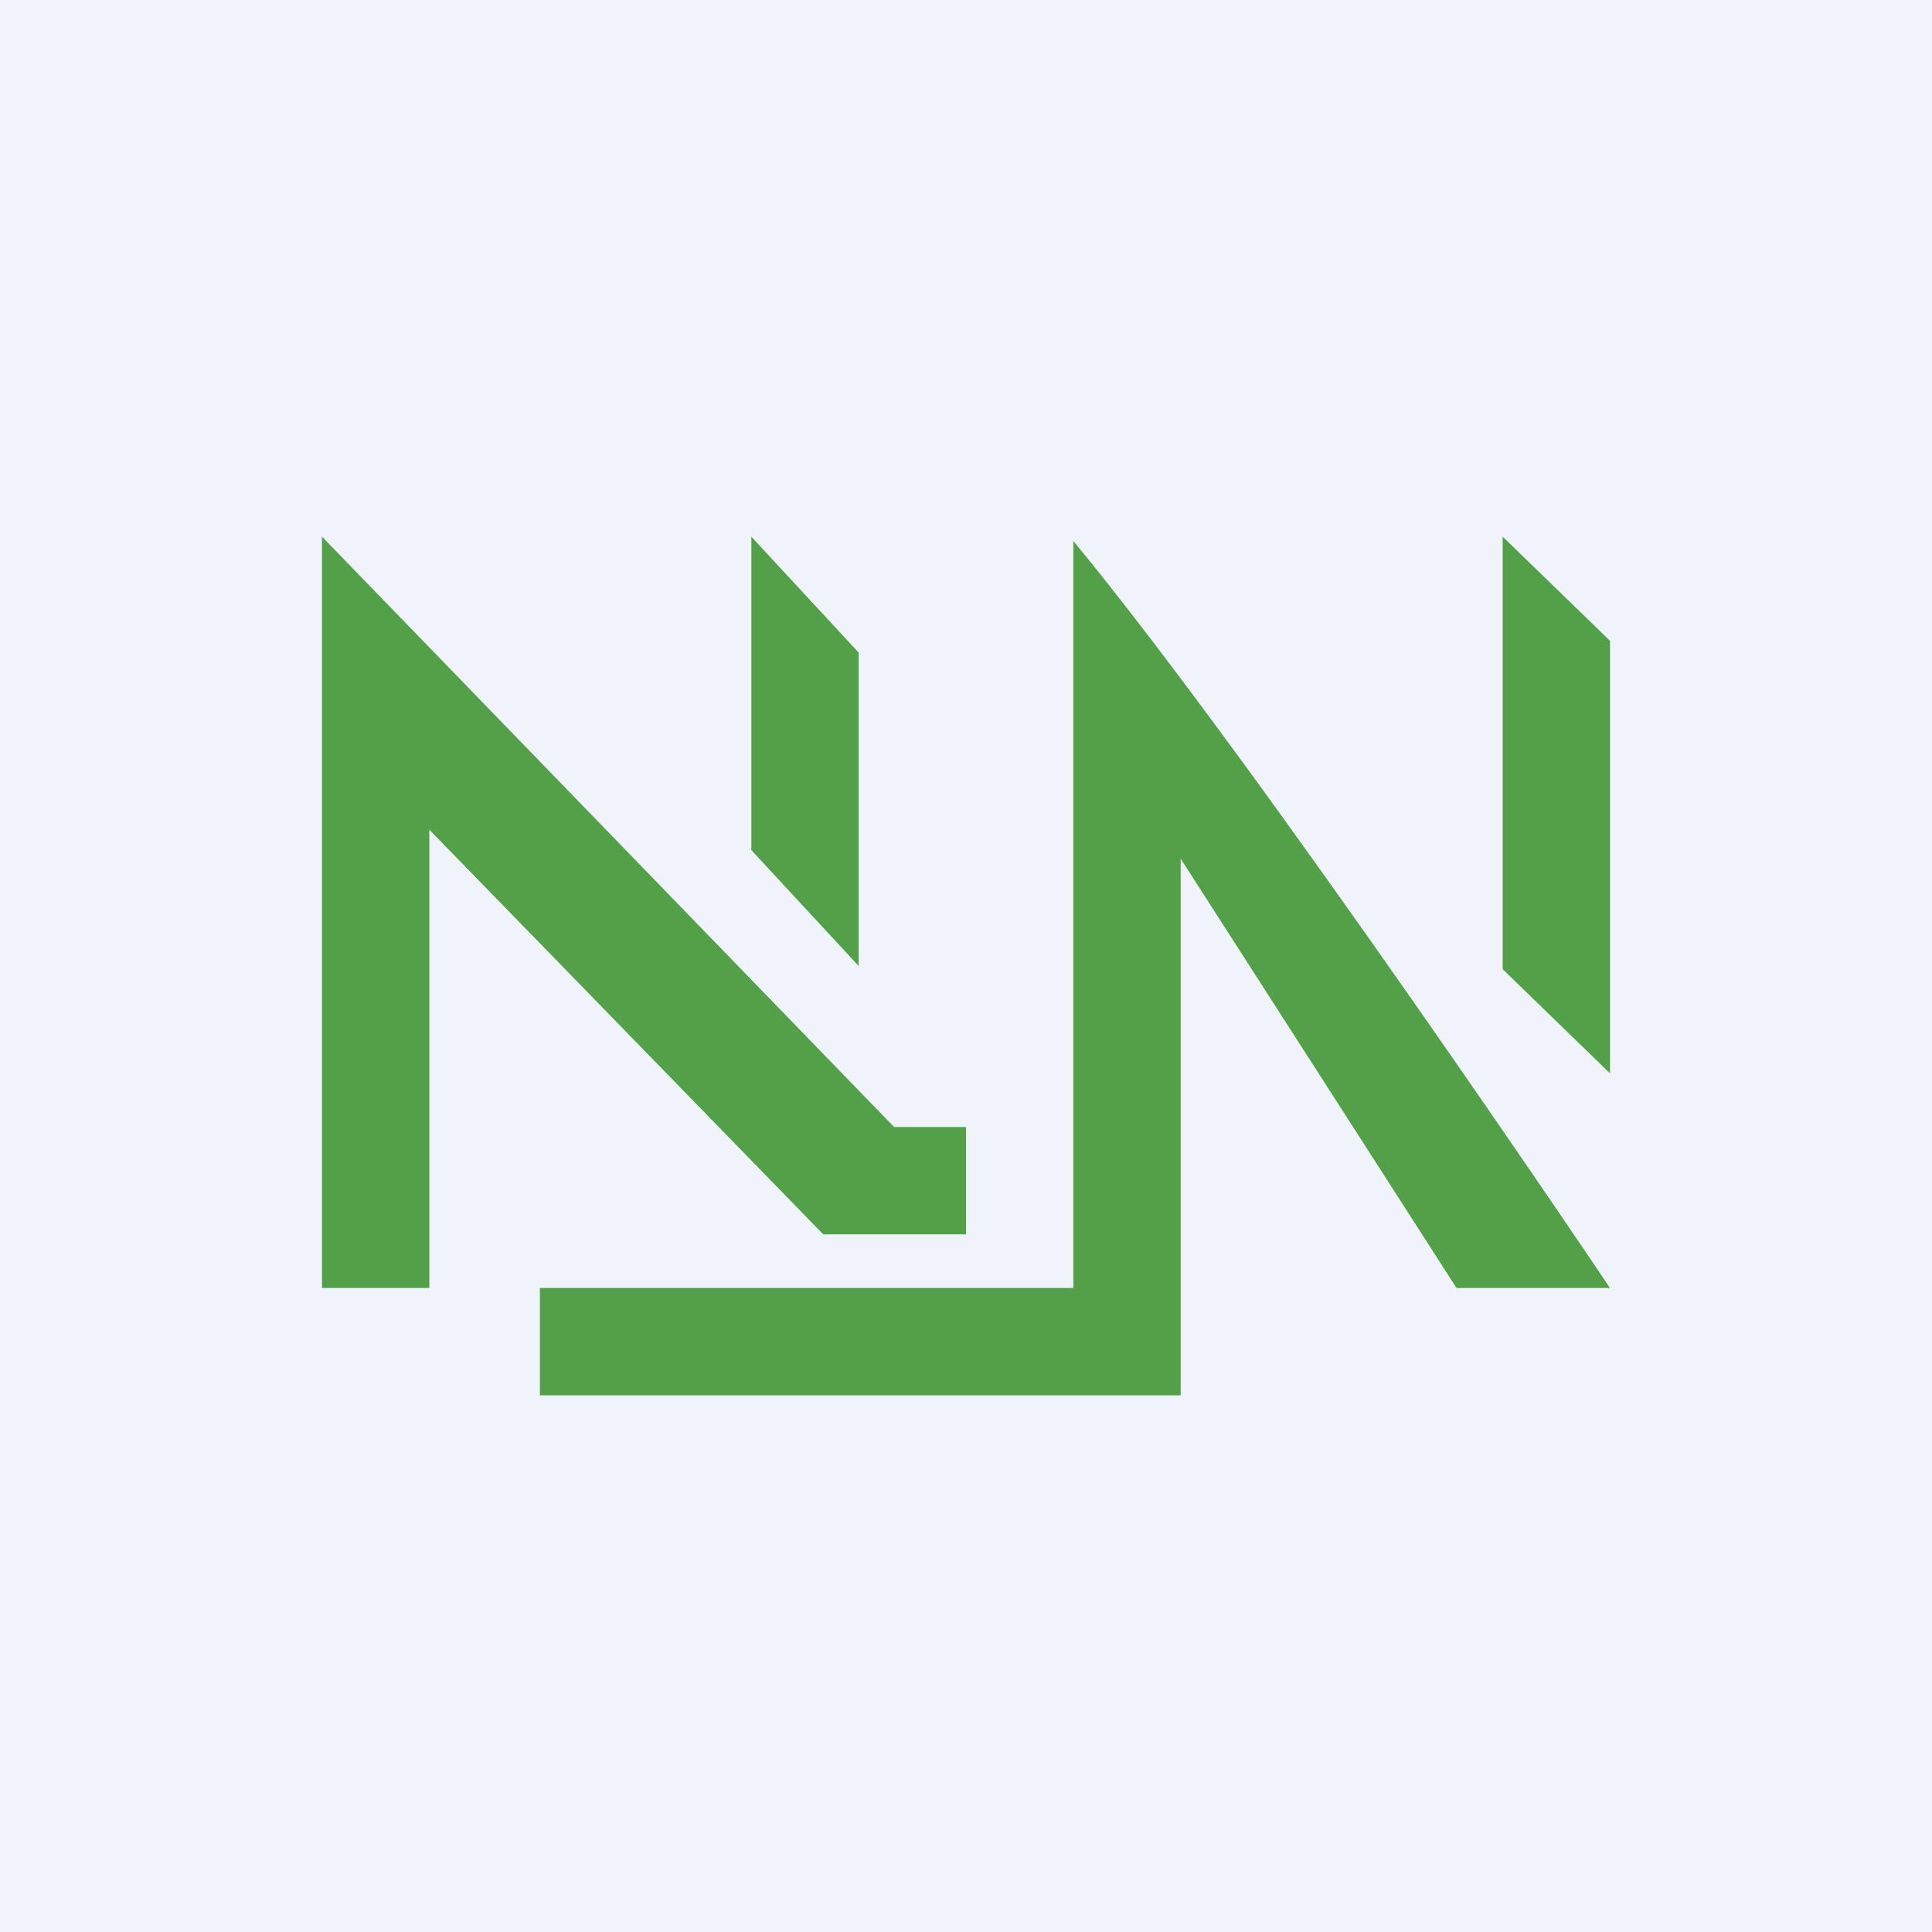
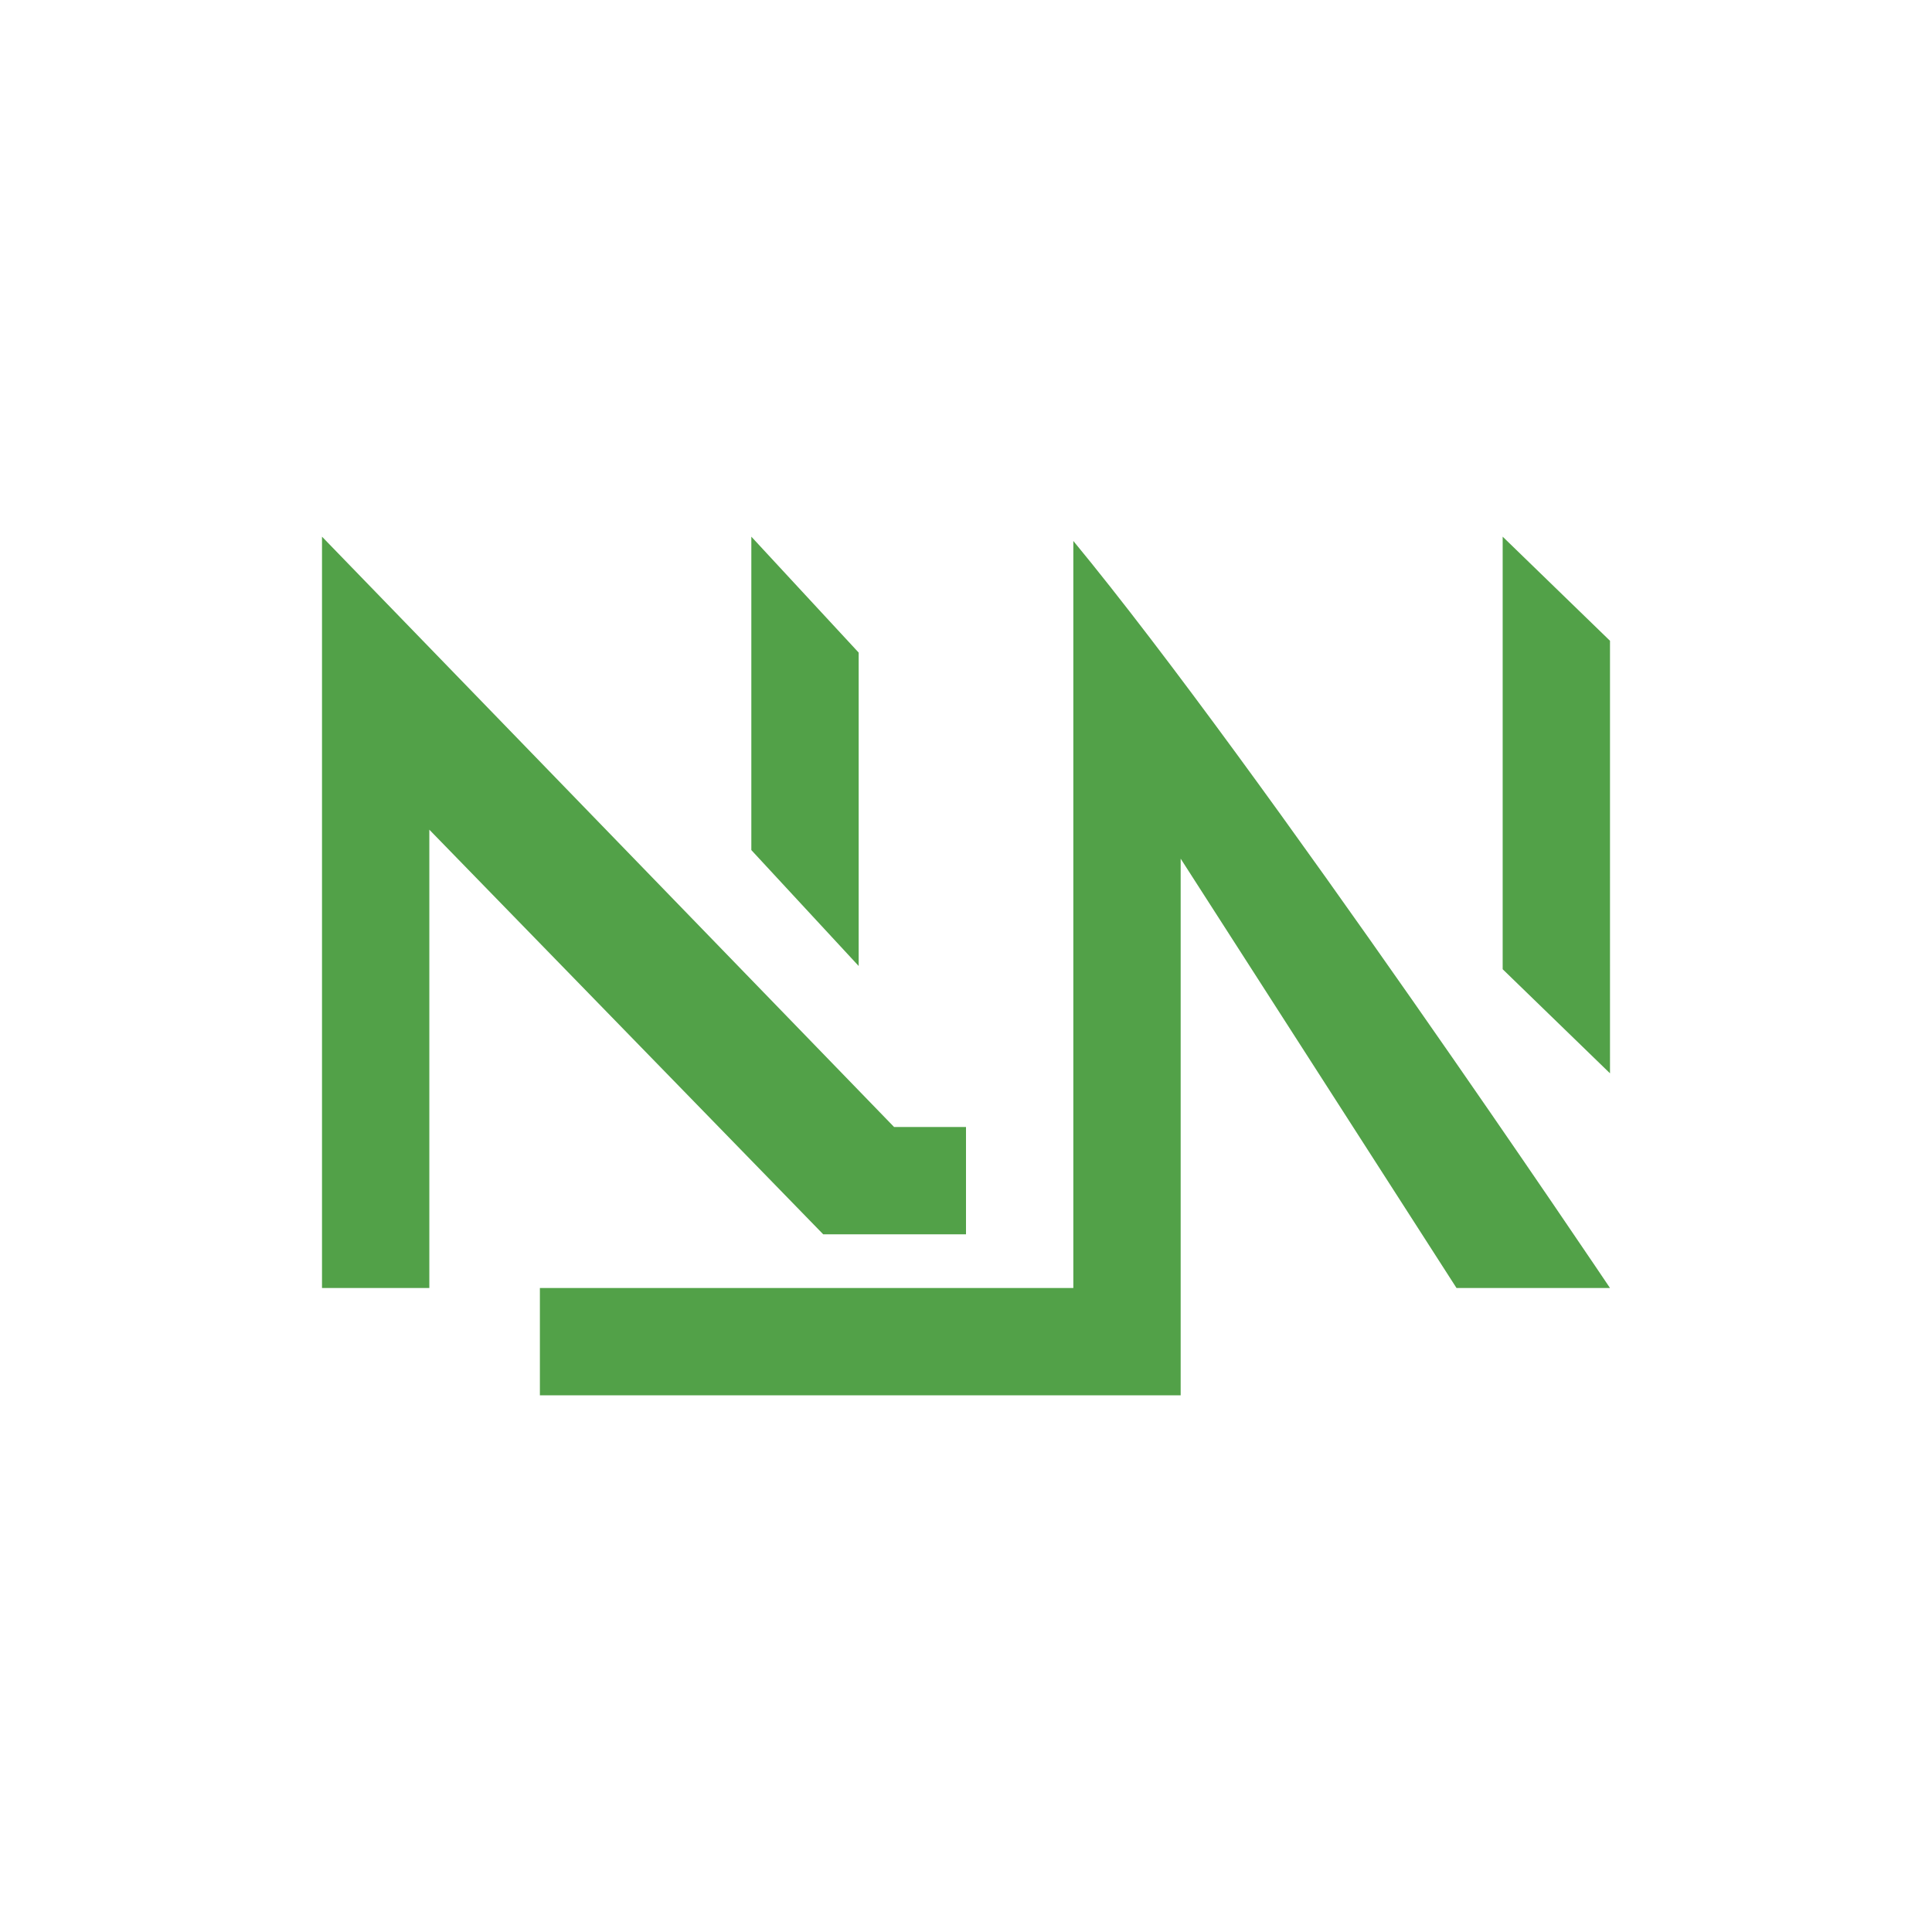
<svg xmlns="http://www.w3.org/2000/svg" width="18" height="18" viewBox="0 0 18 18">
-   <path fill="#F0F3FA" d="M0 0h18v18H0z" />
  <path d="M3 12V5l5.33 5.5H9v1H7.67L4 7.73V12H3Zm4-4.08V5l1 1.08V9L7 7.92ZM14 5v4.03l1 .97V5.97L14 5Zm-8.97 8v-1H10V5.04C11.75 7.16 15 12 15 12h-1.43L11 8v5H5.03Z" fill="#52A148" />
</svg>